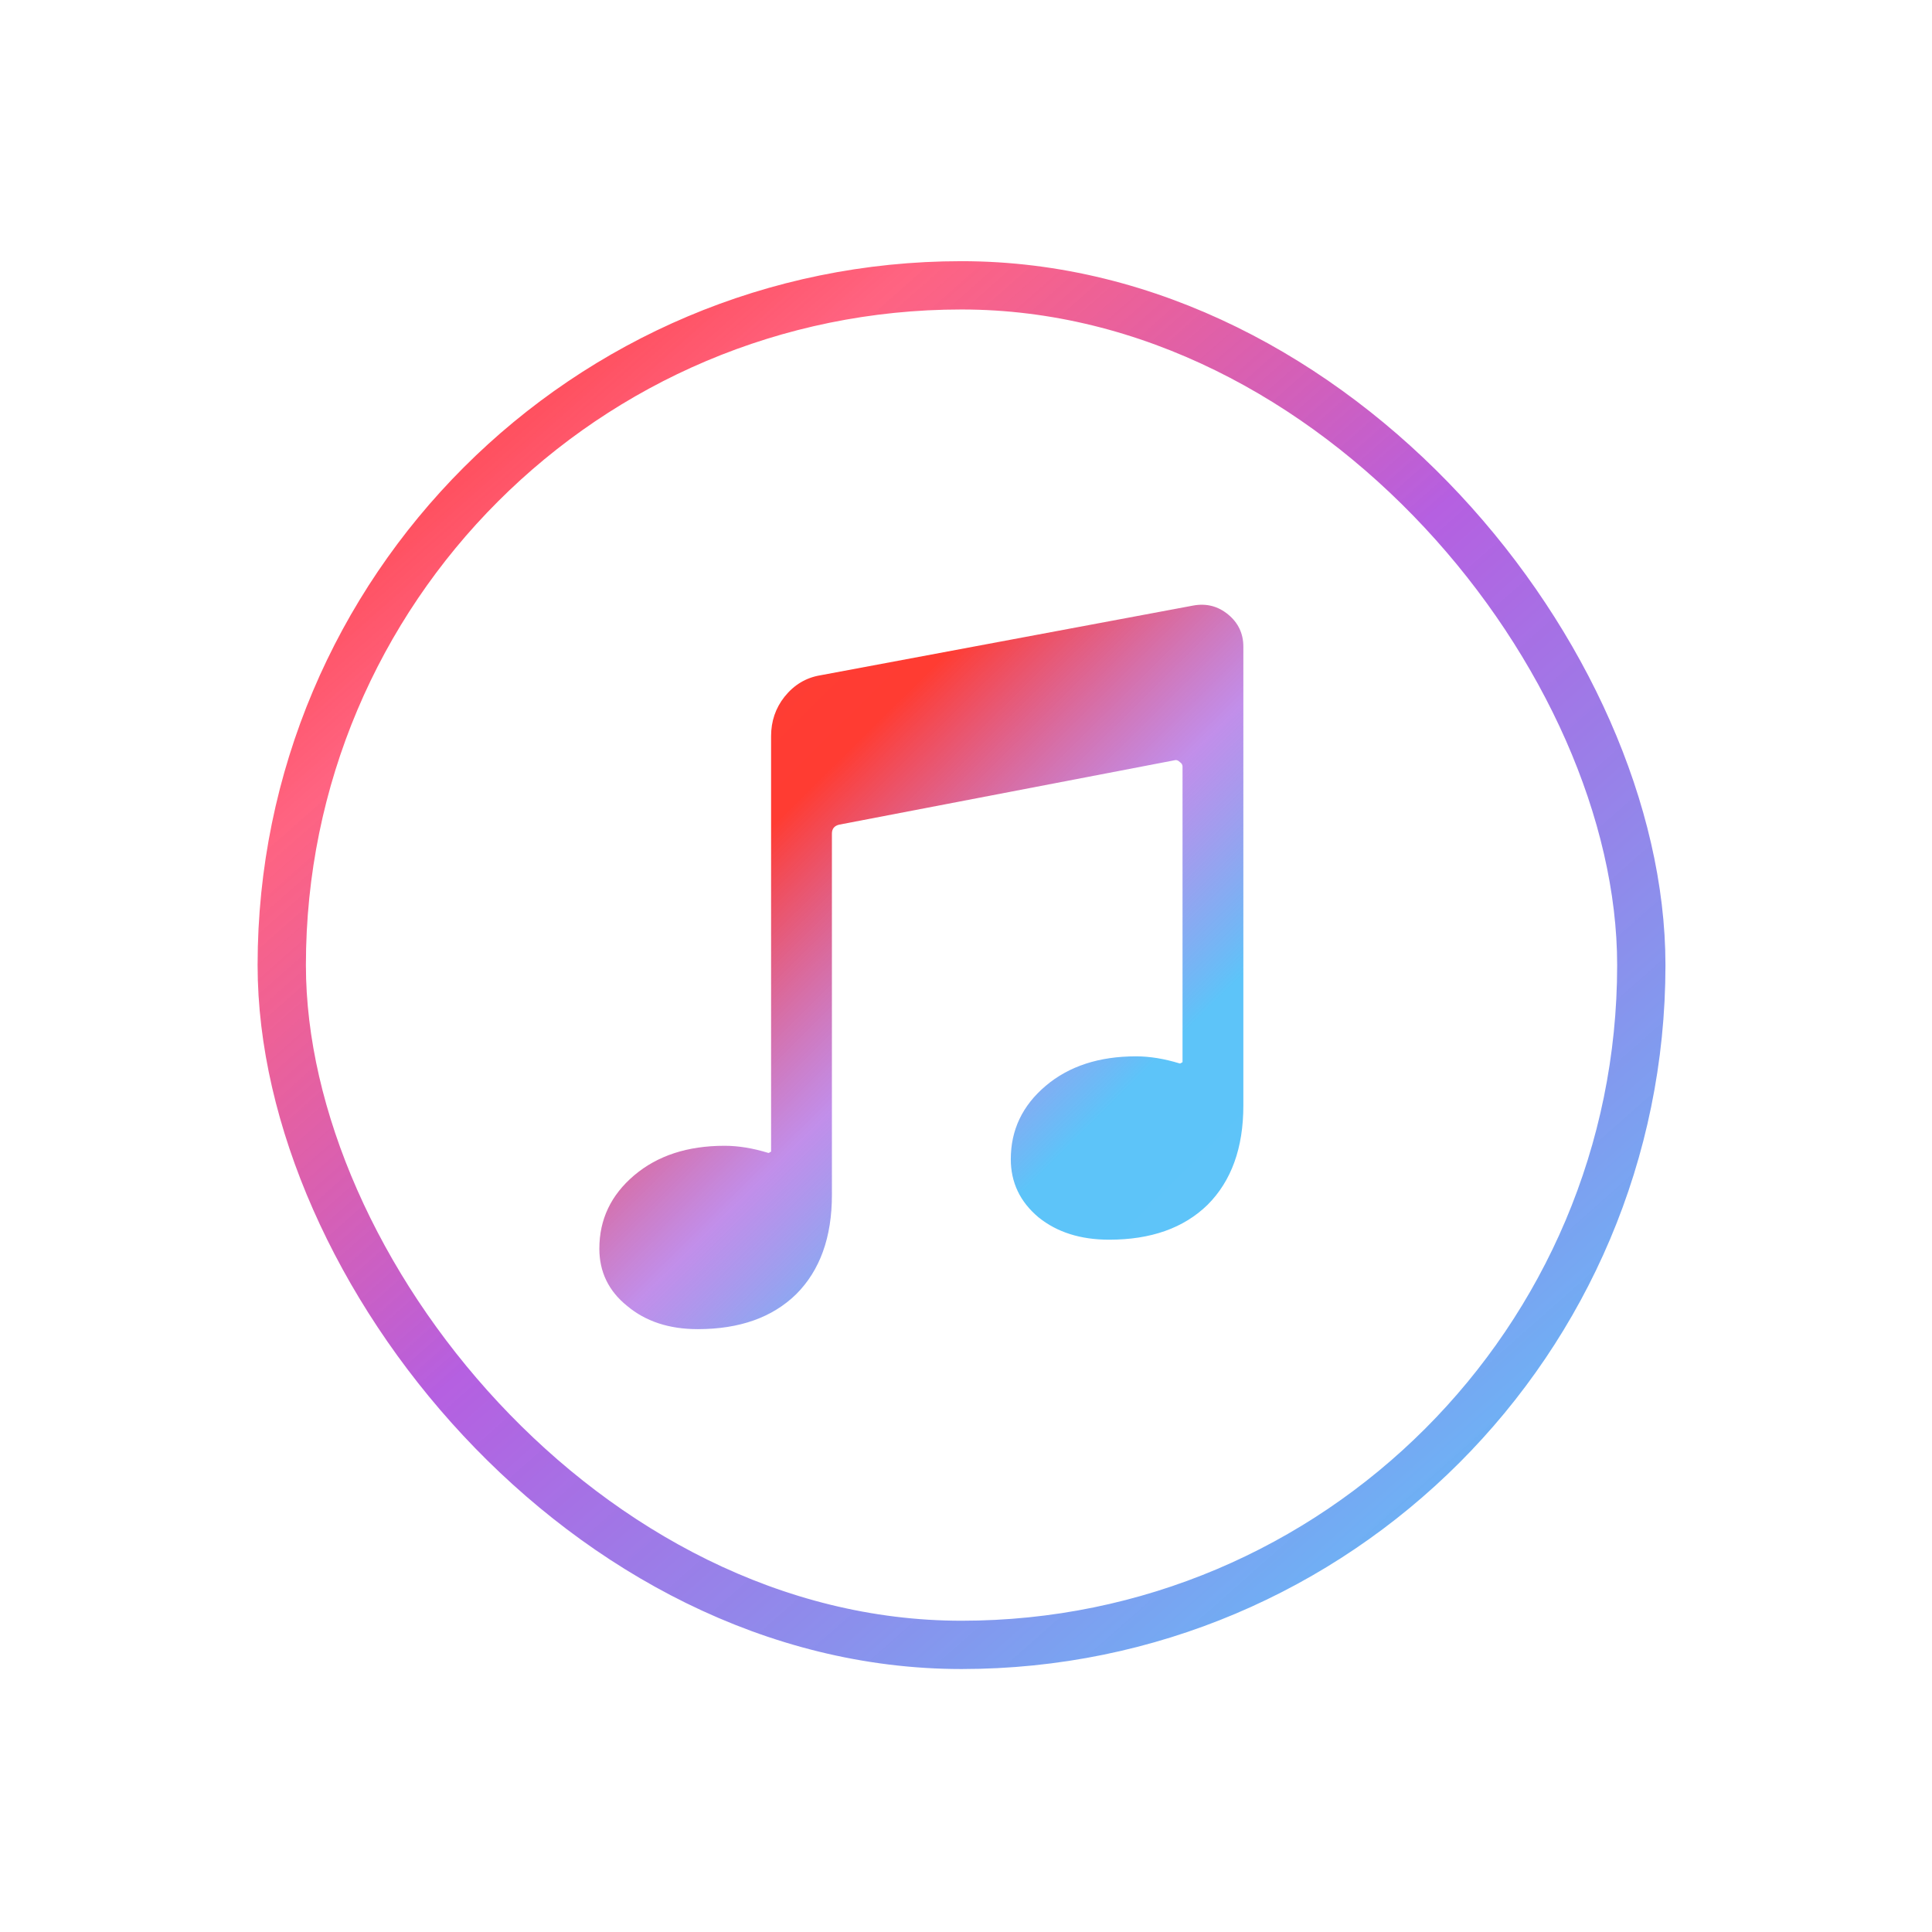
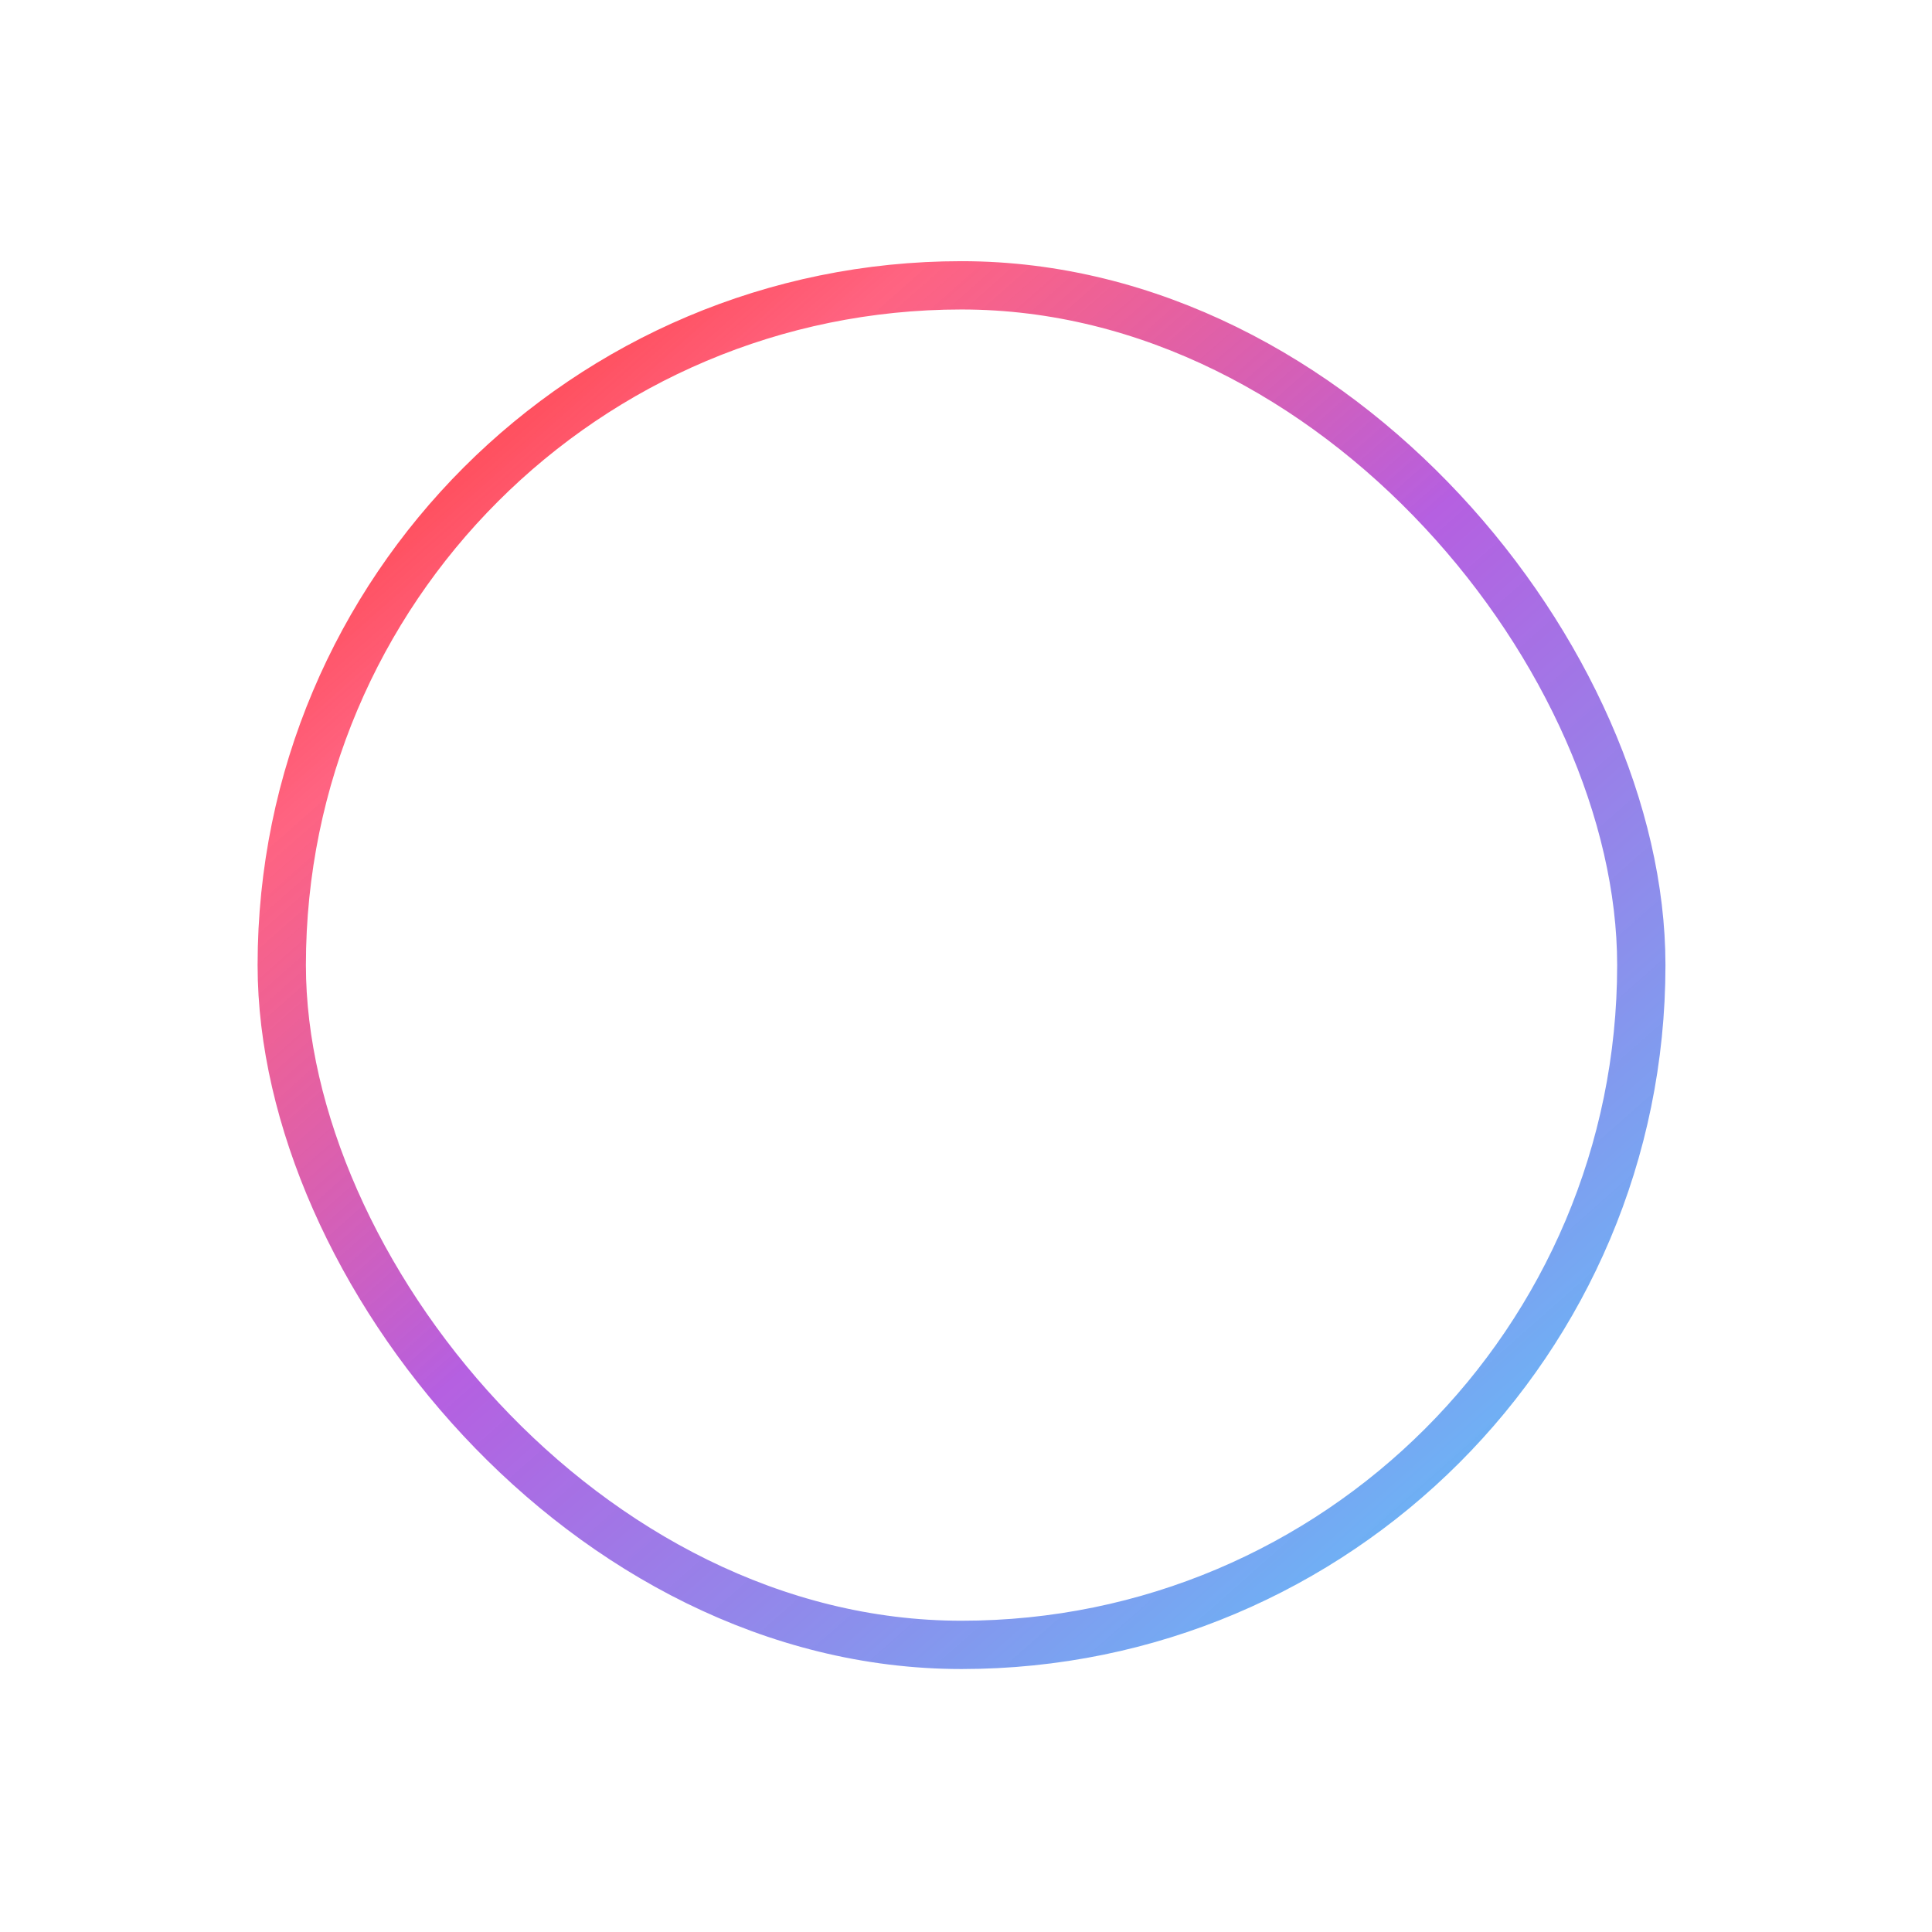
<svg xmlns="http://www.w3.org/2000/svg" fill="none" height="1080" viewBox="0 0 1080 1080" width="1080">
  <rect height="760" rx="380" stroke="url(#paint0_linear)" stroke-width="27" width="760" x="157.5" y="159.5" />
-   <path d="M667.041 338.5C674.374 337.167 680.874 338.833 686.541 343.5C692.208 348.167 695.041 354.167 695.041 361.5V618C695.041 641.667 688.374 660.167 675.041 673.5C661.708 686.5 643.374 693 620.041 693C604.041 693 590.874 688.833 580.541 680.5C570.208 671.833 565.041 661 565.041 648C565.041 631.667 571.541 618 584.541 607C597.541 596 614.374 590.5 635.041 590.5C642.708 590.5 650.874 591.833 659.541 594.5C659.874 594.5 660.208 594.333 660.541 594C660.874 594 661.041 593.833 661.041 593.5V428.5C661.041 427.5 660.541 426.667 659.541 426C658.541 425 657.541 424.667 656.541 425L469.041 461C466.374 461.667 465.041 463.333 465.041 466V668C465.041 691.667 458.374 710.167 445.041 723.5C431.708 736.5 413.374 743 390.041 743C374.041 743 360.874 738.667 350.541 730C340.208 721.667 335.041 711 335.041 698C335.041 681.667 341.541 668 354.541 657C367.541 646 384.374 640.5 405.041 640.5C412.708 640.5 420.874 641.833 429.541 644.5C429.874 644.5 430.208 644.333 430.541 644C430.874 644 431.041 643.833 431.041 643.5V411.5C431.041 403.167 433.541 395.833 438.541 389.5C443.874 382.833 450.541 378.833 458.541 377.5L667.041 338.5Z" fill="url(#paint1_linear)" />
  <defs>
    <linearGradient gradientUnits="userSpaceOnUse" id="paint0_linear" x1="902" x2="241.5" y1="893" y2="146">
      <stop stop-color="#5AC8FA" />
      <stop offset="0.523" stop-color="#AF52DE" stop-opacity="0.922" />
      <stop offset="0.819" stop-color="#FF2D55" stop-opacity="0.74" />
      <stop offset="1" stop-color="#FF3B30" />
    </linearGradient>
    <linearGradient gradientUnits="userSpaceOnUse" id="paint1_linear" x1="170" x2="866" y1="188" y2="892">
      <stop offset="0.064" stop-color="#FB413E" />
      <stop offset="0.382" stop-color="#FF3C32" />
      <stop offset="0.52" stop-color="#AD69E3" stop-opacity="0.75" />
      <stop offset="0.629" stop-color="#5DC4F9" />
      <stop offset="0.963" stop-color="#60C2F8" />
    </linearGradient>
  </defs>
</svg>